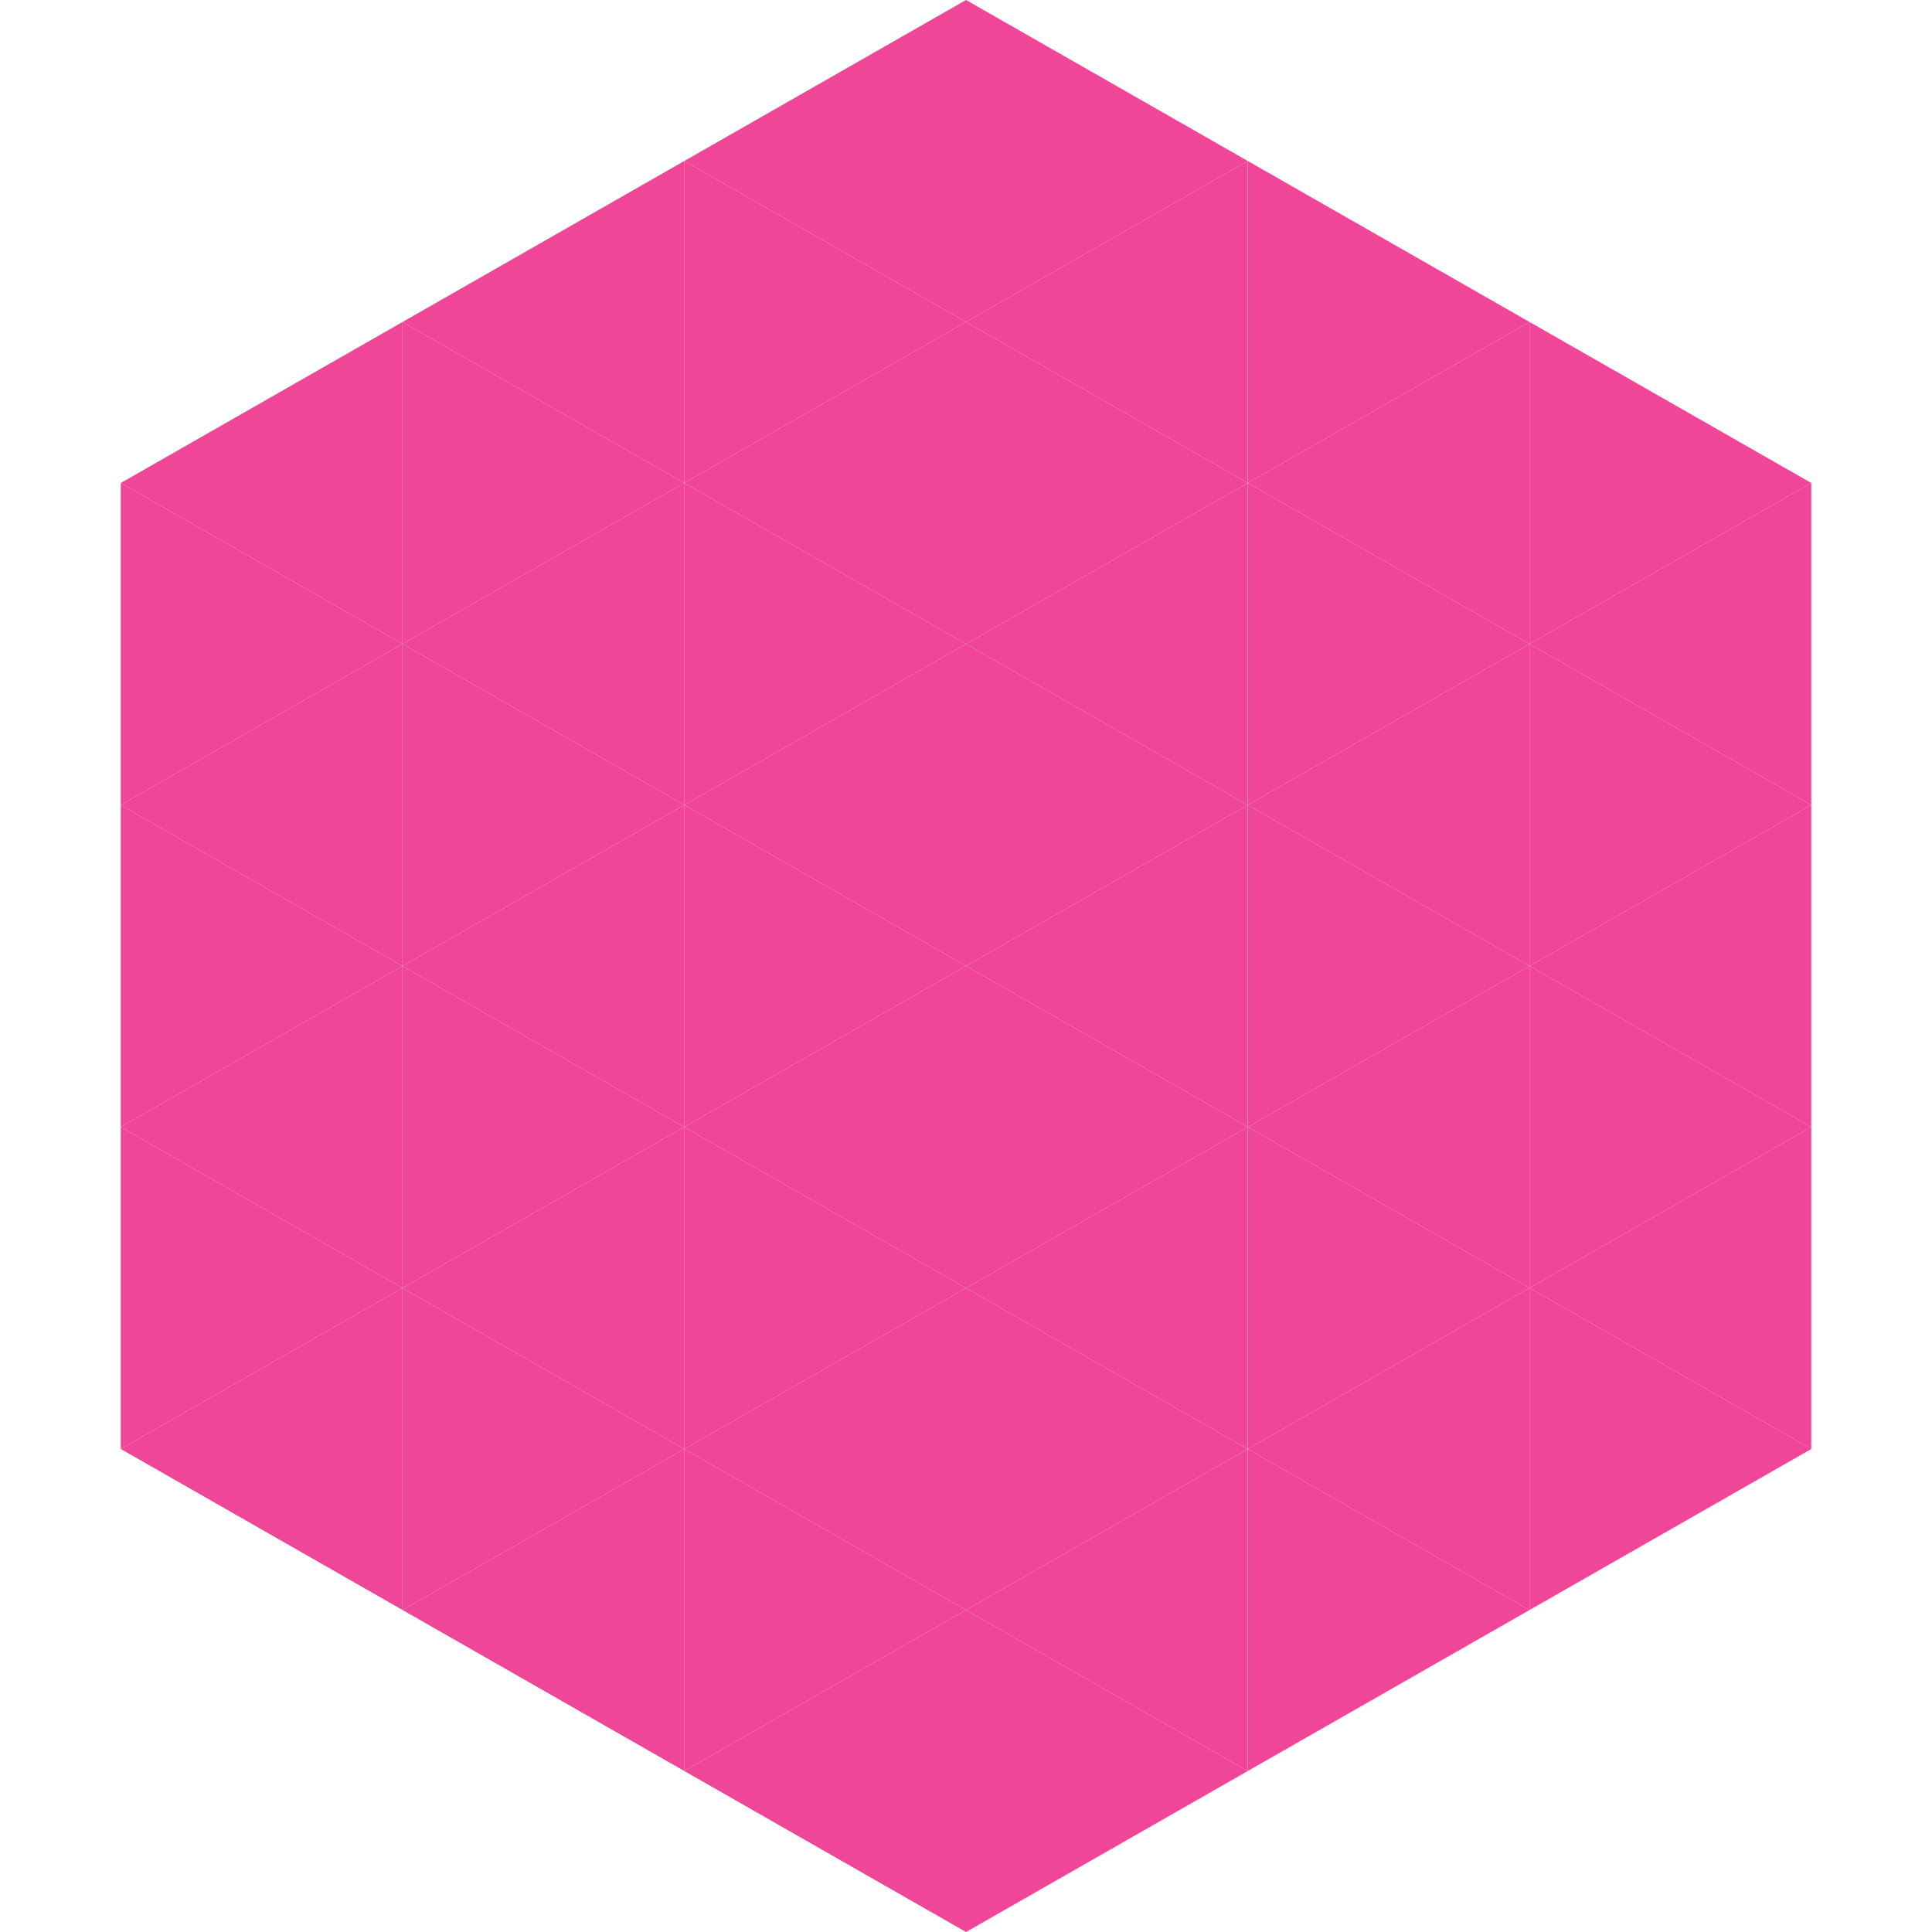
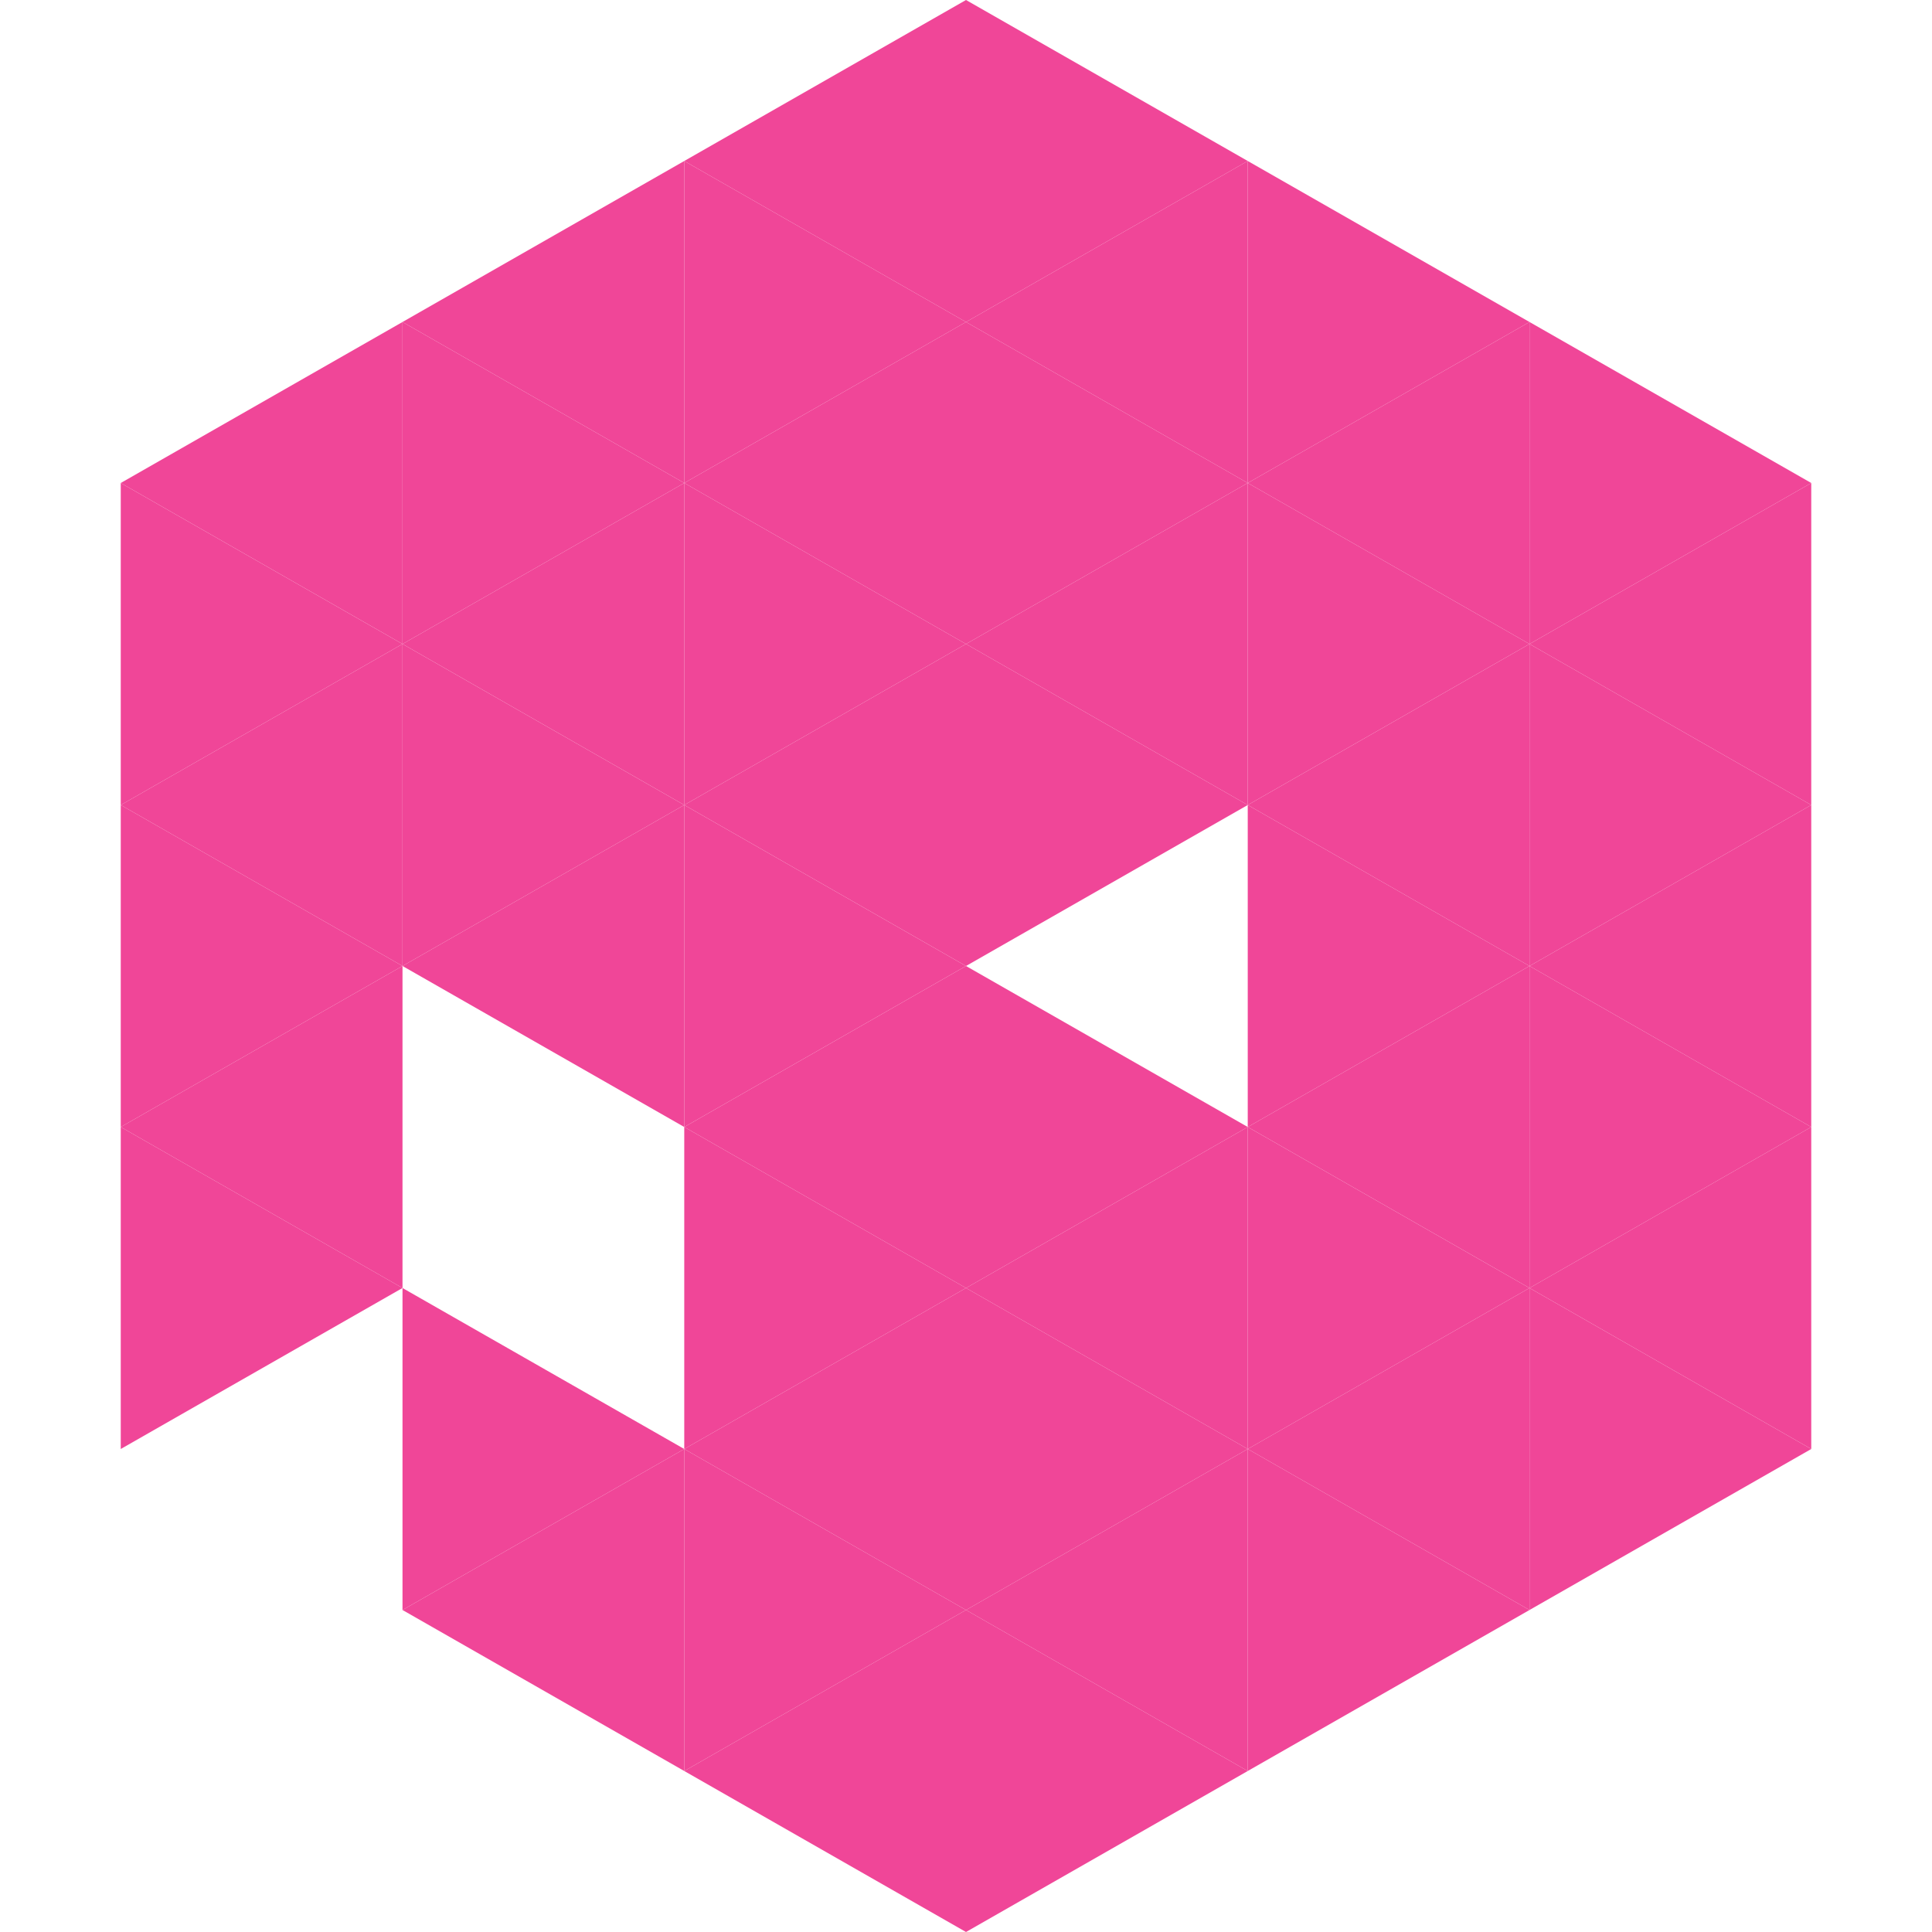
<svg xmlns="http://www.w3.org/2000/svg" width="240" height="240">
  <polygon points="50,40 15,60 50,80" style="fill:rgb(240,70,152)" />
  <polygon points="190,40 225,60 190,80" style="fill:rgb(240,70,152)" />
  <polygon points="15,60 50,80 15,100" style="fill:rgb(240,70,152)" />
  <polygon points="225,60 190,80 225,100" style="fill:rgb(240,70,152)" />
  <polygon points="50,80 15,100 50,120" style="fill:rgb(240,70,152)" />
  <polygon points="190,80 225,100 190,120" style="fill:rgb(240,70,152)" />
  <polygon points="15,100 50,120 15,140" style="fill:rgb(240,70,152)" />
  <polygon points="225,100 190,120 225,140" style="fill:rgb(240,70,152)" />
  <polygon points="50,120 15,140 50,160" style="fill:rgb(240,70,152)" />
  <polygon points="190,120 225,140 190,160" style="fill:rgb(240,70,152)" />
  <polygon points="15,140 50,160 15,180" style="fill:rgb(240,70,152)" />
  <polygon points="225,140 190,160 225,180" style="fill:rgb(240,70,152)" />
-   <polygon points="50,160 15,180 50,200" style="fill:rgb(240,70,152)" />
  <polygon points="190,160 225,180 190,200" style="fill:rgb(240,70,152)" />
  <polygon points="15,180 50,200 15,220" style="fill:rgb(255,255,255); fill-opacity:0" />
  <polygon points="225,180 190,200 225,220" style="fill:rgb(255,255,255); fill-opacity:0" />
-   <polygon points="50,0 85,20 50,40" style="fill:rgb(255,255,255); fill-opacity:0" />
  <polygon points="190,0 155,20 190,40" style="fill:rgb(255,255,255); fill-opacity:0" />
  <polygon points="85,20 50,40 85,60" style="fill:rgb(240,70,152)" />
  <polygon points="155,20 190,40 155,60" style="fill:rgb(240,70,152)" />
  <polygon points="50,40 85,60 50,80" style="fill:rgb(240,70,152)" />
  <polygon points="190,40 155,60 190,80" style="fill:rgb(240,70,152)" />
  <polygon points="85,60 50,80 85,100" style="fill:rgb(240,70,152)" />
  <polygon points="155,60 190,80 155,100" style="fill:rgb(240,70,152)" />
  <polygon points="50,80 85,100 50,120" style="fill:rgb(240,70,152)" />
  <polygon points="190,80 155,100 190,120" style="fill:rgb(240,70,152)" />
  <polygon points="85,100 50,120 85,140" style="fill:rgb(240,70,152)" />
  <polygon points="155,100 190,120 155,140" style="fill:rgb(240,70,152)" />
-   <polygon points="50,120 85,140 50,160" style="fill:rgb(240,70,152)" />
  <polygon points="190,120 155,140 190,160" style="fill:rgb(240,70,152)" />
-   <polygon points="85,140 50,160 85,180" style="fill:rgb(240,70,152)" />
  <polygon points="155,140 190,160 155,180" style="fill:rgb(240,70,152)" />
  <polygon points="50,160 85,180 50,200" style="fill:rgb(240,70,152)" />
  <polygon points="190,160 155,180 190,200" style="fill:rgb(240,70,152)" />
  <polygon points="85,180 50,200 85,220" style="fill:rgb(240,70,152)" />
  <polygon points="155,180 190,200 155,220" style="fill:rgb(240,70,152)" />
  <polygon points="120,0 85,20 120,40" style="fill:rgb(240,70,152)" />
  <polygon points="120,0 155,20 120,40" style="fill:rgb(240,70,152)" />
  <polygon points="85,20 120,40 85,60" style="fill:rgb(240,70,152)" />
  <polygon points="155,20 120,40 155,60" style="fill:rgb(240,70,152)" />
  <polygon points="120,40 85,60 120,80" style="fill:rgb(240,70,152)" />
  <polygon points="120,40 155,60 120,80" style="fill:rgb(240,70,152)" />
  <polygon points="85,60 120,80 85,100" style="fill:rgb(240,70,152)" />
  <polygon points="155,60 120,80 155,100" style="fill:rgb(240,70,152)" />
  <polygon points="120,80 85,100 120,120" style="fill:rgb(240,70,152)" />
  <polygon points="120,80 155,100 120,120" style="fill:rgb(240,70,152)" />
  <polygon points="85,100 120,120 85,140" style="fill:rgb(240,70,152)" />
-   <polygon points="155,100 120,120 155,140" style="fill:rgb(240,70,152)" />
  <polygon points="120,120 85,140 120,160" style="fill:rgb(240,70,152)" />
  <polygon points="120,120 155,140 120,160" style="fill:rgb(240,70,152)" />
  <polygon points="85,140 120,160 85,180" style="fill:rgb(240,70,152)" />
  <polygon points="155,140 120,160 155,180" style="fill:rgb(240,70,152)" />
  <polygon points="120,160 85,180 120,200" style="fill:rgb(240,70,152)" />
  <polygon points="120,160 155,180 120,200" style="fill:rgb(240,70,152)" />
  <polygon points="85,180 120,200 85,220" style="fill:rgb(240,70,152)" />
  <polygon points="155,180 120,200 155,220" style="fill:rgb(240,70,152)" />
  <polygon points="120,200 85,220 120,240" style="fill:rgb(240,70,152)" />
  <polygon points="120,200 155,220 120,240" style="fill:rgb(240,70,152)" />
  <polygon points="85,220 120,240 85,260" style="fill:rgb(255,255,255); fill-opacity:0" />
  <polygon points="155,220 120,240 155,260" style="fill:rgb(255,255,255); fill-opacity:0" />
</svg>